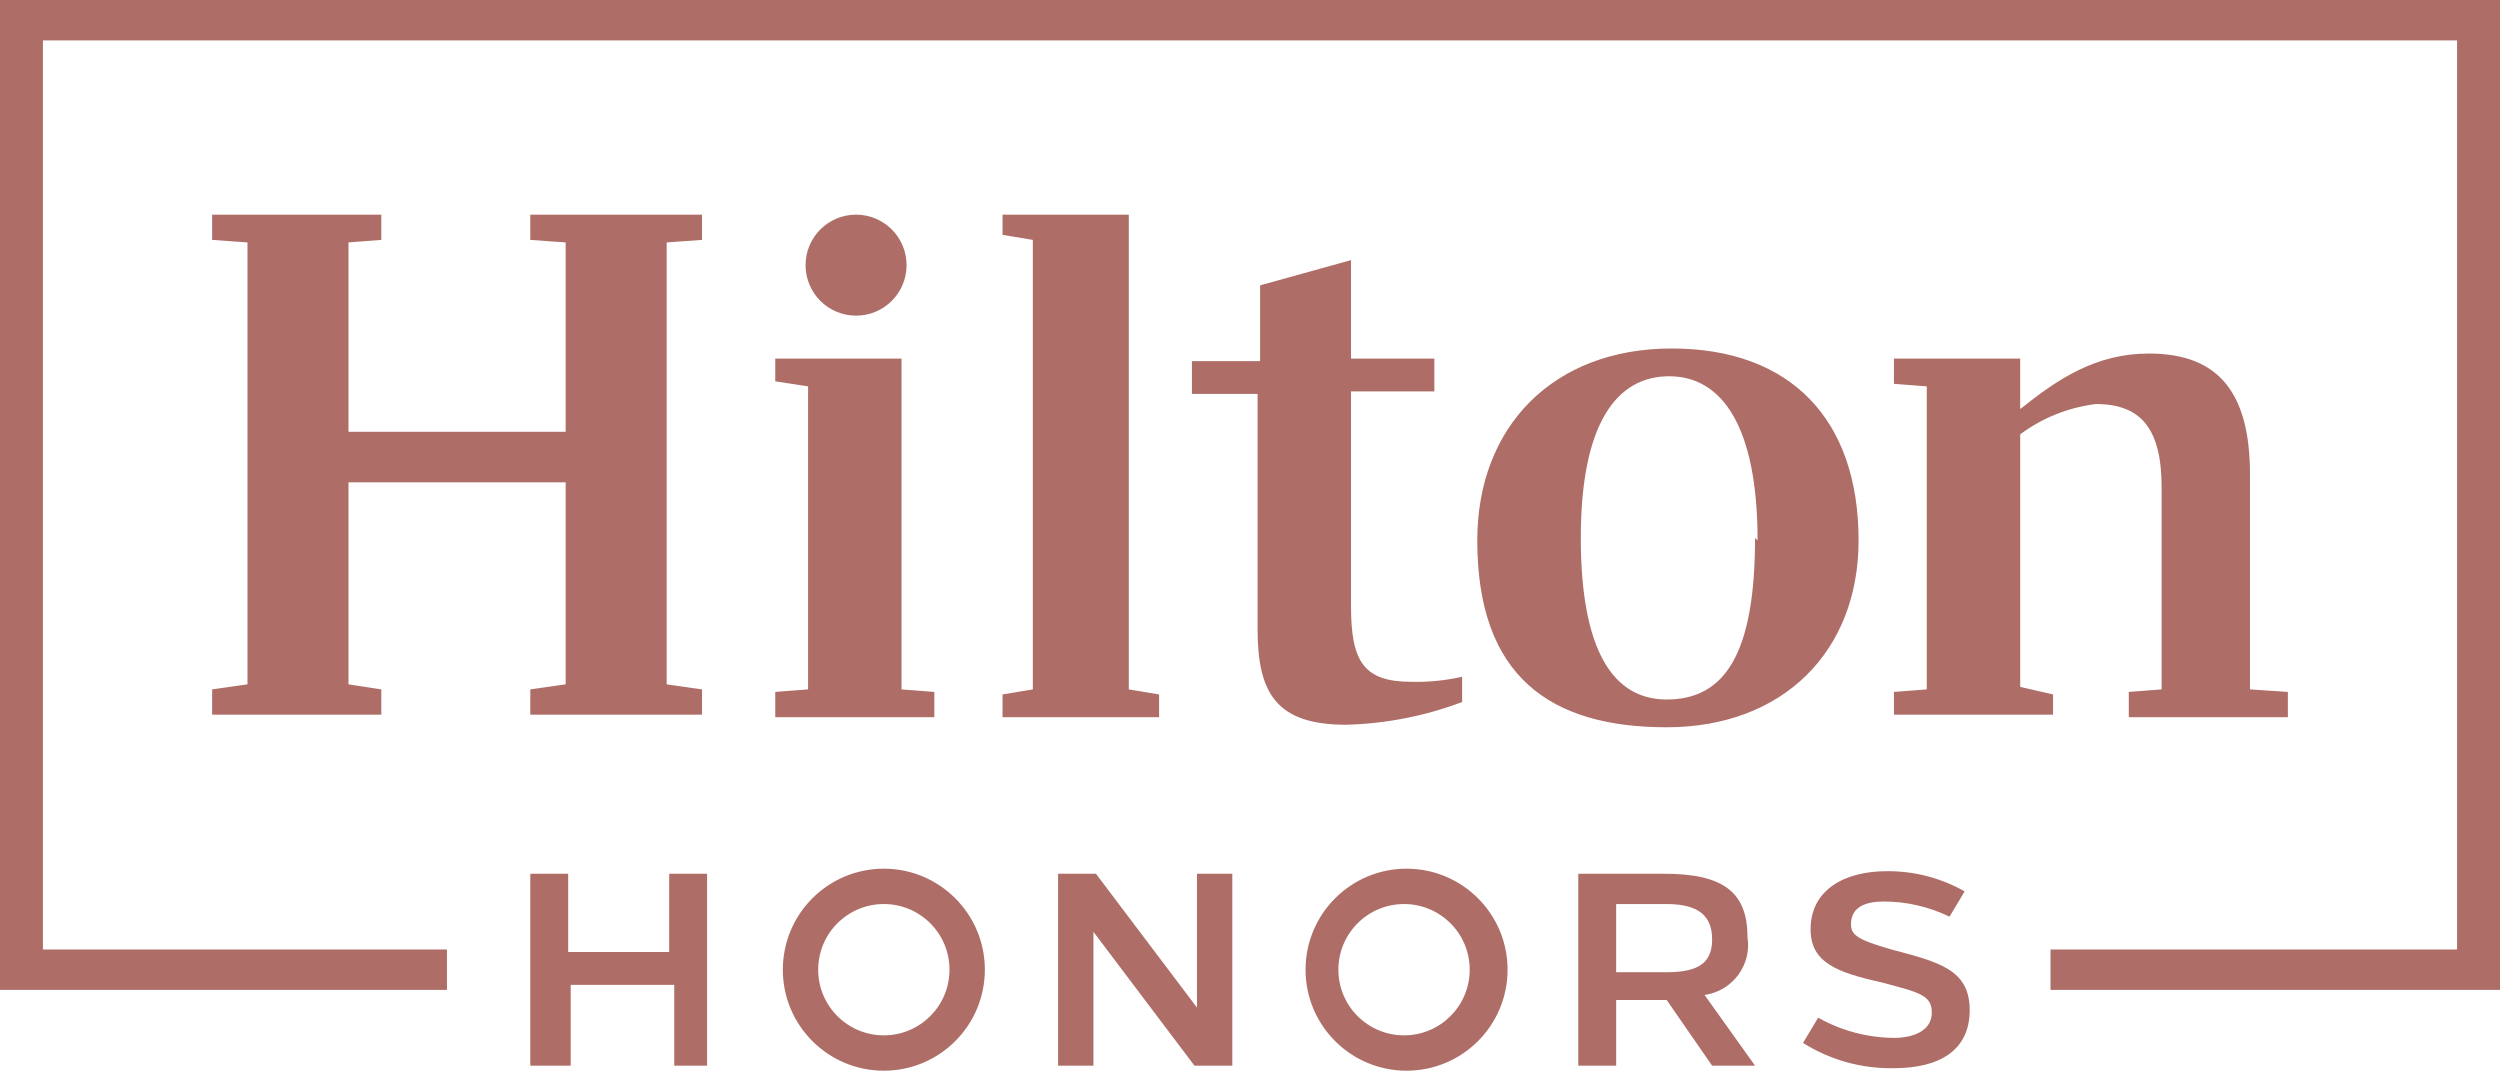
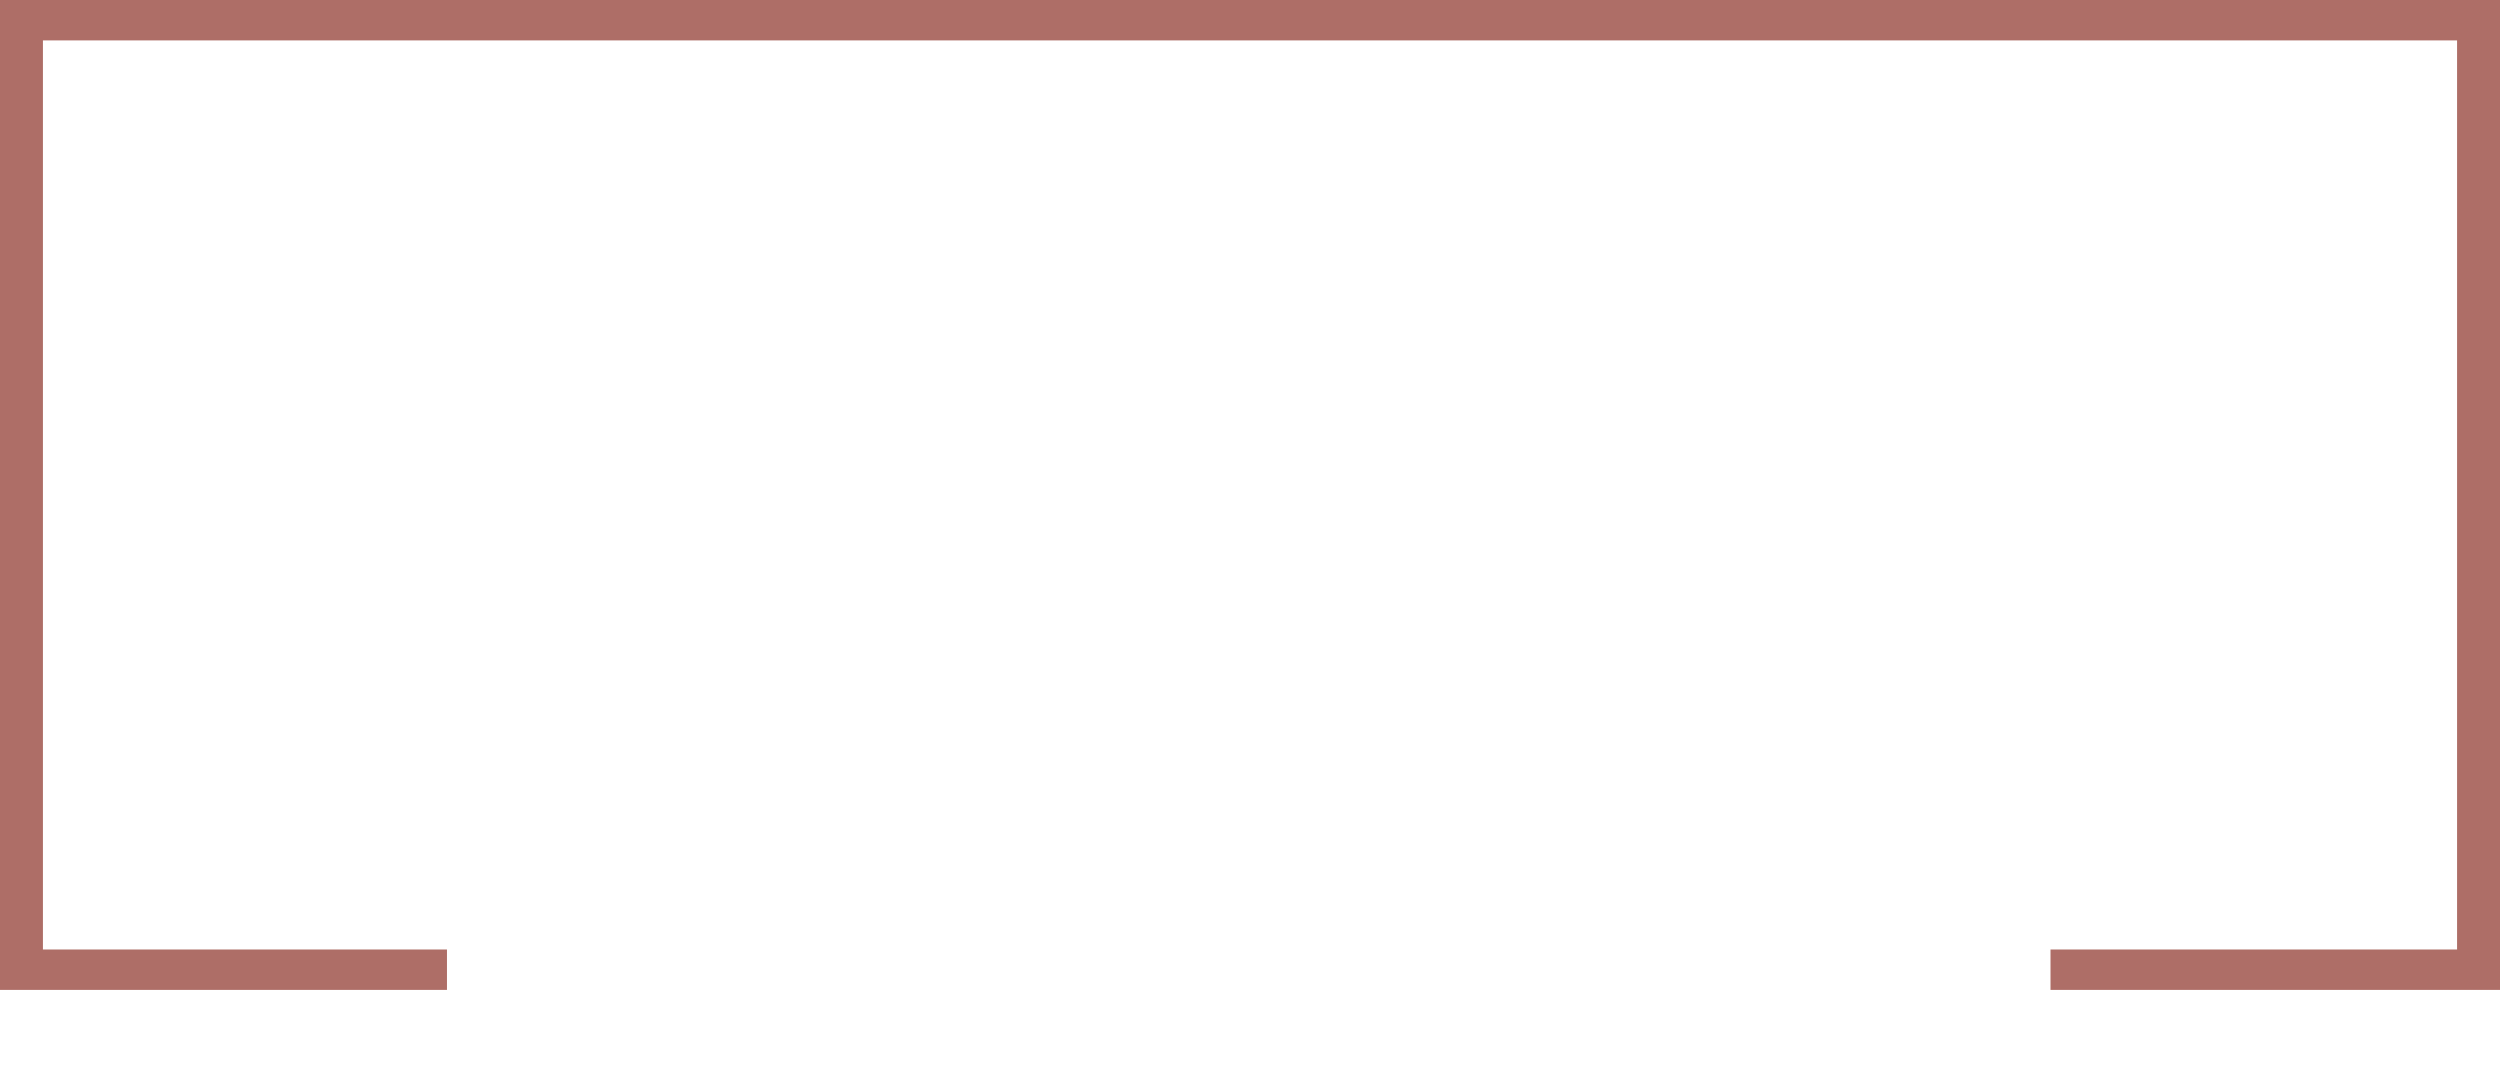
<svg xmlns="http://www.w3.org/2000/svg" version="1.1" id="Layer_1" x="0px" y="0px" width="99px" height="43.25px" viewBox="0 0 99 43.25" enable-background="new 0 0 99 43.25" xml:space="preserve">
  <path fill="#ae6e67" d="M0,0v39.2h17.7v-1.6h-16v-36h95.6v36H81.2v1.6H99V0H0z" />
-   <path fill="#ae6e67" d="M26.7,42.2V39h-4.1v3.2H21v-7.6h1.5v3.1h4v-3.1H28v7.6H26.7z M39,38.4c0,2.209-1.791,4-4,4s-4-1.791-4-4  s1.791-4,4-4S39,36.191,39,38.4z M32.4,38.4c0,1.436,1.164,2.6,2.6,2.6s2.6-1.164,2.6-2.6s-1.164-2.6-2.6-2.6c0,0,0,0,0,0  C33.564,35.8,32.4,36.964,32.4,38.4z M47.3,42.2l-4-5.3v5.3h-1.4v-7.6h1.5l4,5.3v-5.3h1.4v7.6H47.3z M59.7,38.4c0,2.209-1.791,4-4,4  s-4-1.791-4-4s1.791-4,4-4S59.7,36.191,59.7,38.4z M53,38.4c0,1.436,1.164,2.6,2.6,2.6s2.6-1.164,2.6-2.6s-1.164-2.6-2.6-2.6  c0,0,0,0,0,0C54.164,35.8,53,36.964,53,38.4z M65.9,34.6c2.3,0,3.3,0.7,3.3,2.5c0.176,1.09-0.565,2.117-1.655,2.293  c-0.015,0.002-0.03,0.005-0.045,0.007l2,2.8h-1.7L66,39.6h-2v2.6h-1.5v-7.6H65.9z M64,38.5h2c1.3,0,1.8-0.4,1.8-1.3  s-0.5-1.4-1.8-1.4h-2V38.5z M77.8,35.3l-0.6,1c-0.811-0.393-1.699-0.598-2.6-0.6c-0.7,0-1.3,0.2-1.3,0.9c0,0.4,0.2,0.6,1.6,1  c1.9,0.5,3.1,0.8,3.1,2.4s-1.2,2.3-3,2.3c-1.272,0.026-2.524-0.322-3.6-1l0.6-1c0.916,0.517,1.948,0.792,3,0.8c0.8,0,1.5-0.3,1.5-1  s-0.5-0.8-2-1.2c-1.8-0.4-2.8-0.8-2.8-2.1c0-1.6,1.4-2.3,3-2.3C75.786,34.486,76.856,34.762,77.8,35.3z M26.4,9.6v17.5l1.4,0.2v1H21  v-1l1.4-0.2v-8h-8.6v8l1.3,0.2v1H8.4v-1l1.4-0.2V9.6L8.4,9.5v-1h6.7v1l-1.3,0.1v7.5h8.6V9.6L21,9.5v-1h6.8v1L26.4,9.6z M35.7,27.3  l1.3,0.1v1h-6.3v-1l1.3-0.1v-12l-1.3-0.2v-0.9h5v13V27.3z M39.7,27.5l1.2-0.2V9.5l-1.2-0.2V8.5h5v18.8l1.2,0.2v0.9h-6.2v-1V27.5z   M53.5,14.2h3.3v1.3h-3.3V24c0,2.2,0.5,3,2.4,3c0.672,0.016,1.344-0.052,2-0.2v1c-1.472,0.556-3.027,0.861-4.6,0.9  c-2.8,0-3.5-1.3-3.5-3.8v-9.3h-2.6v-1.3h2.7v-3l3.6-1L53.5,14.2z M73.6,21.4c0,4.4-3,7.4-7.6,7.4s-7.5-2-7.5-7.4  c0-4.5,3-7.6,7.7-7.6S73.6,16.6,73.6,21.4 M69.6,21.4c0-4.5-1.4-6.5-3.5-6.5s-3.5,1.9-3.5,6.4s1.3,6.4,3.4,6.4  c2.3,0,3.5-1.8,3.5-6.4 M90.6,27.4v1h-6.3v-1l1.3-0.1v-8c0-2.3-0.8-3.3-2.6-3.3c-1.087,0.132-2.121,0.546-3,1.2v10l1.3,0.3v0.8H75  v-0.9l1.3-0.1v-12L75,15.2v-1h5v2c1.5-1.2,3-2.2,5.1-2.2c2.8,0,4,1.6,4,4.8v8.5L90.6,27.4z M35.9,10.5c0,1.105-0.895,2-2,2  s-2-0.895-2-2s0.895-2,2-2S35.9,9.395,35.9,10.5" />
</svg>